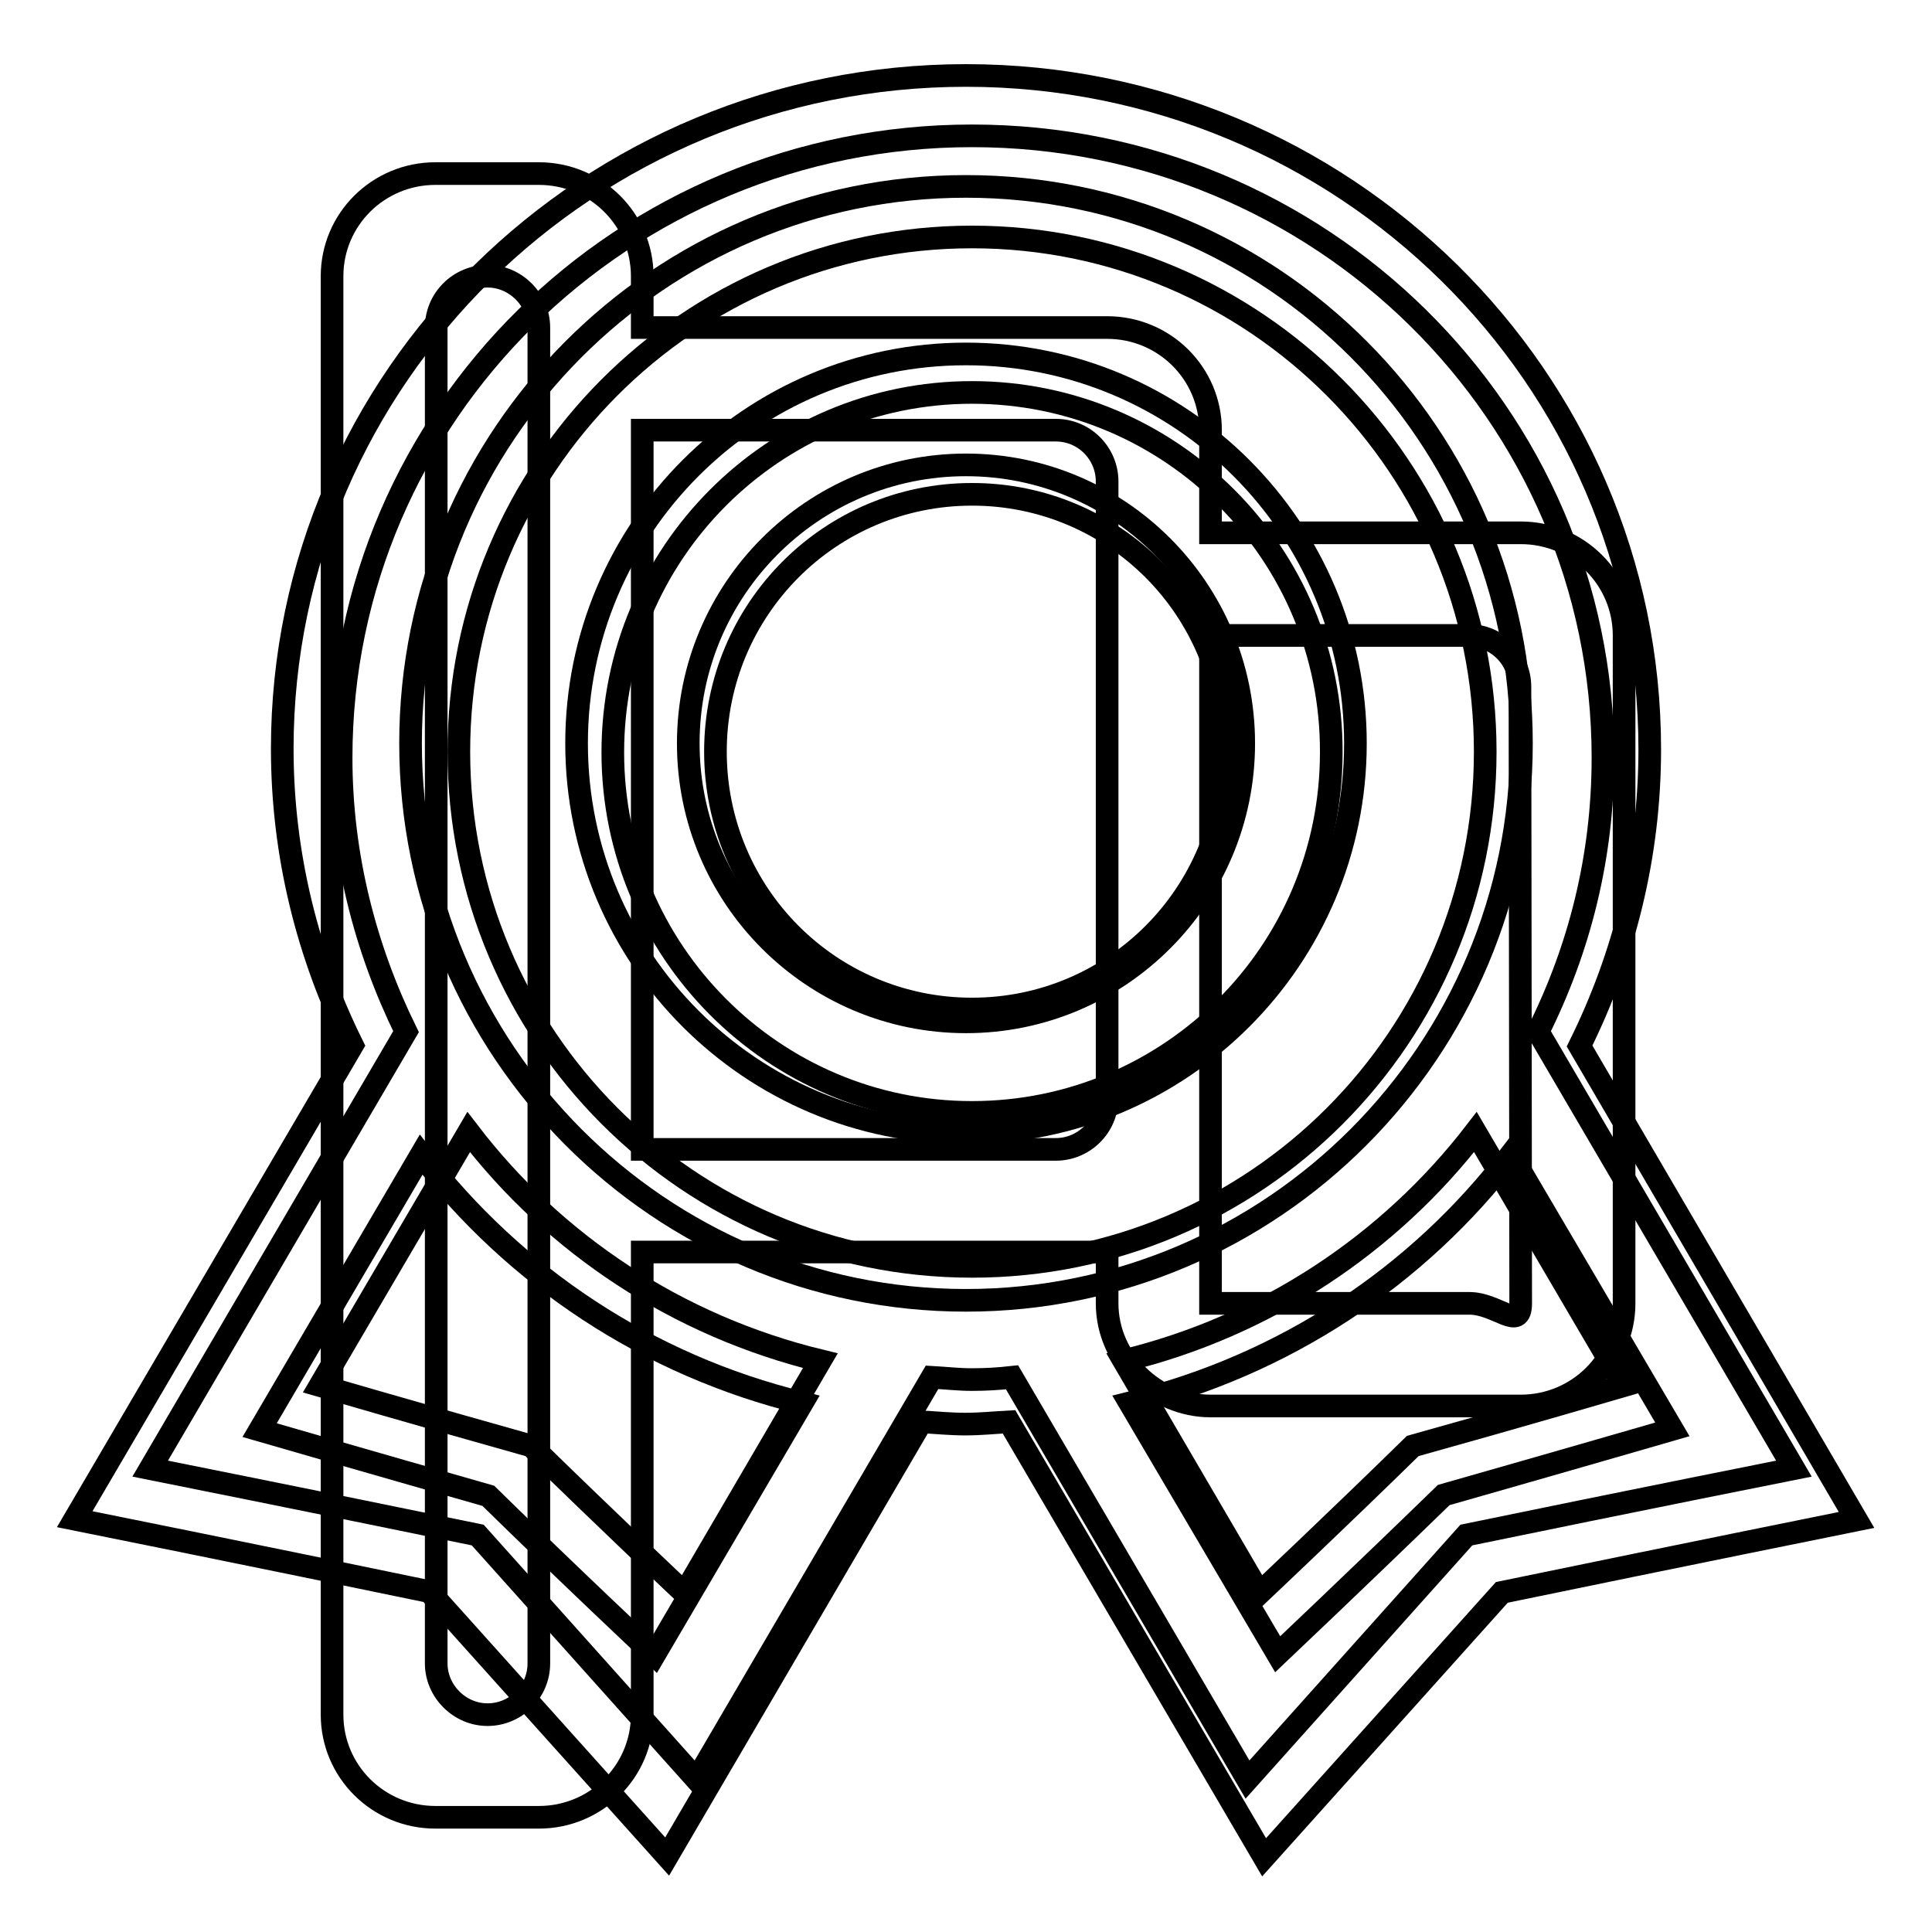
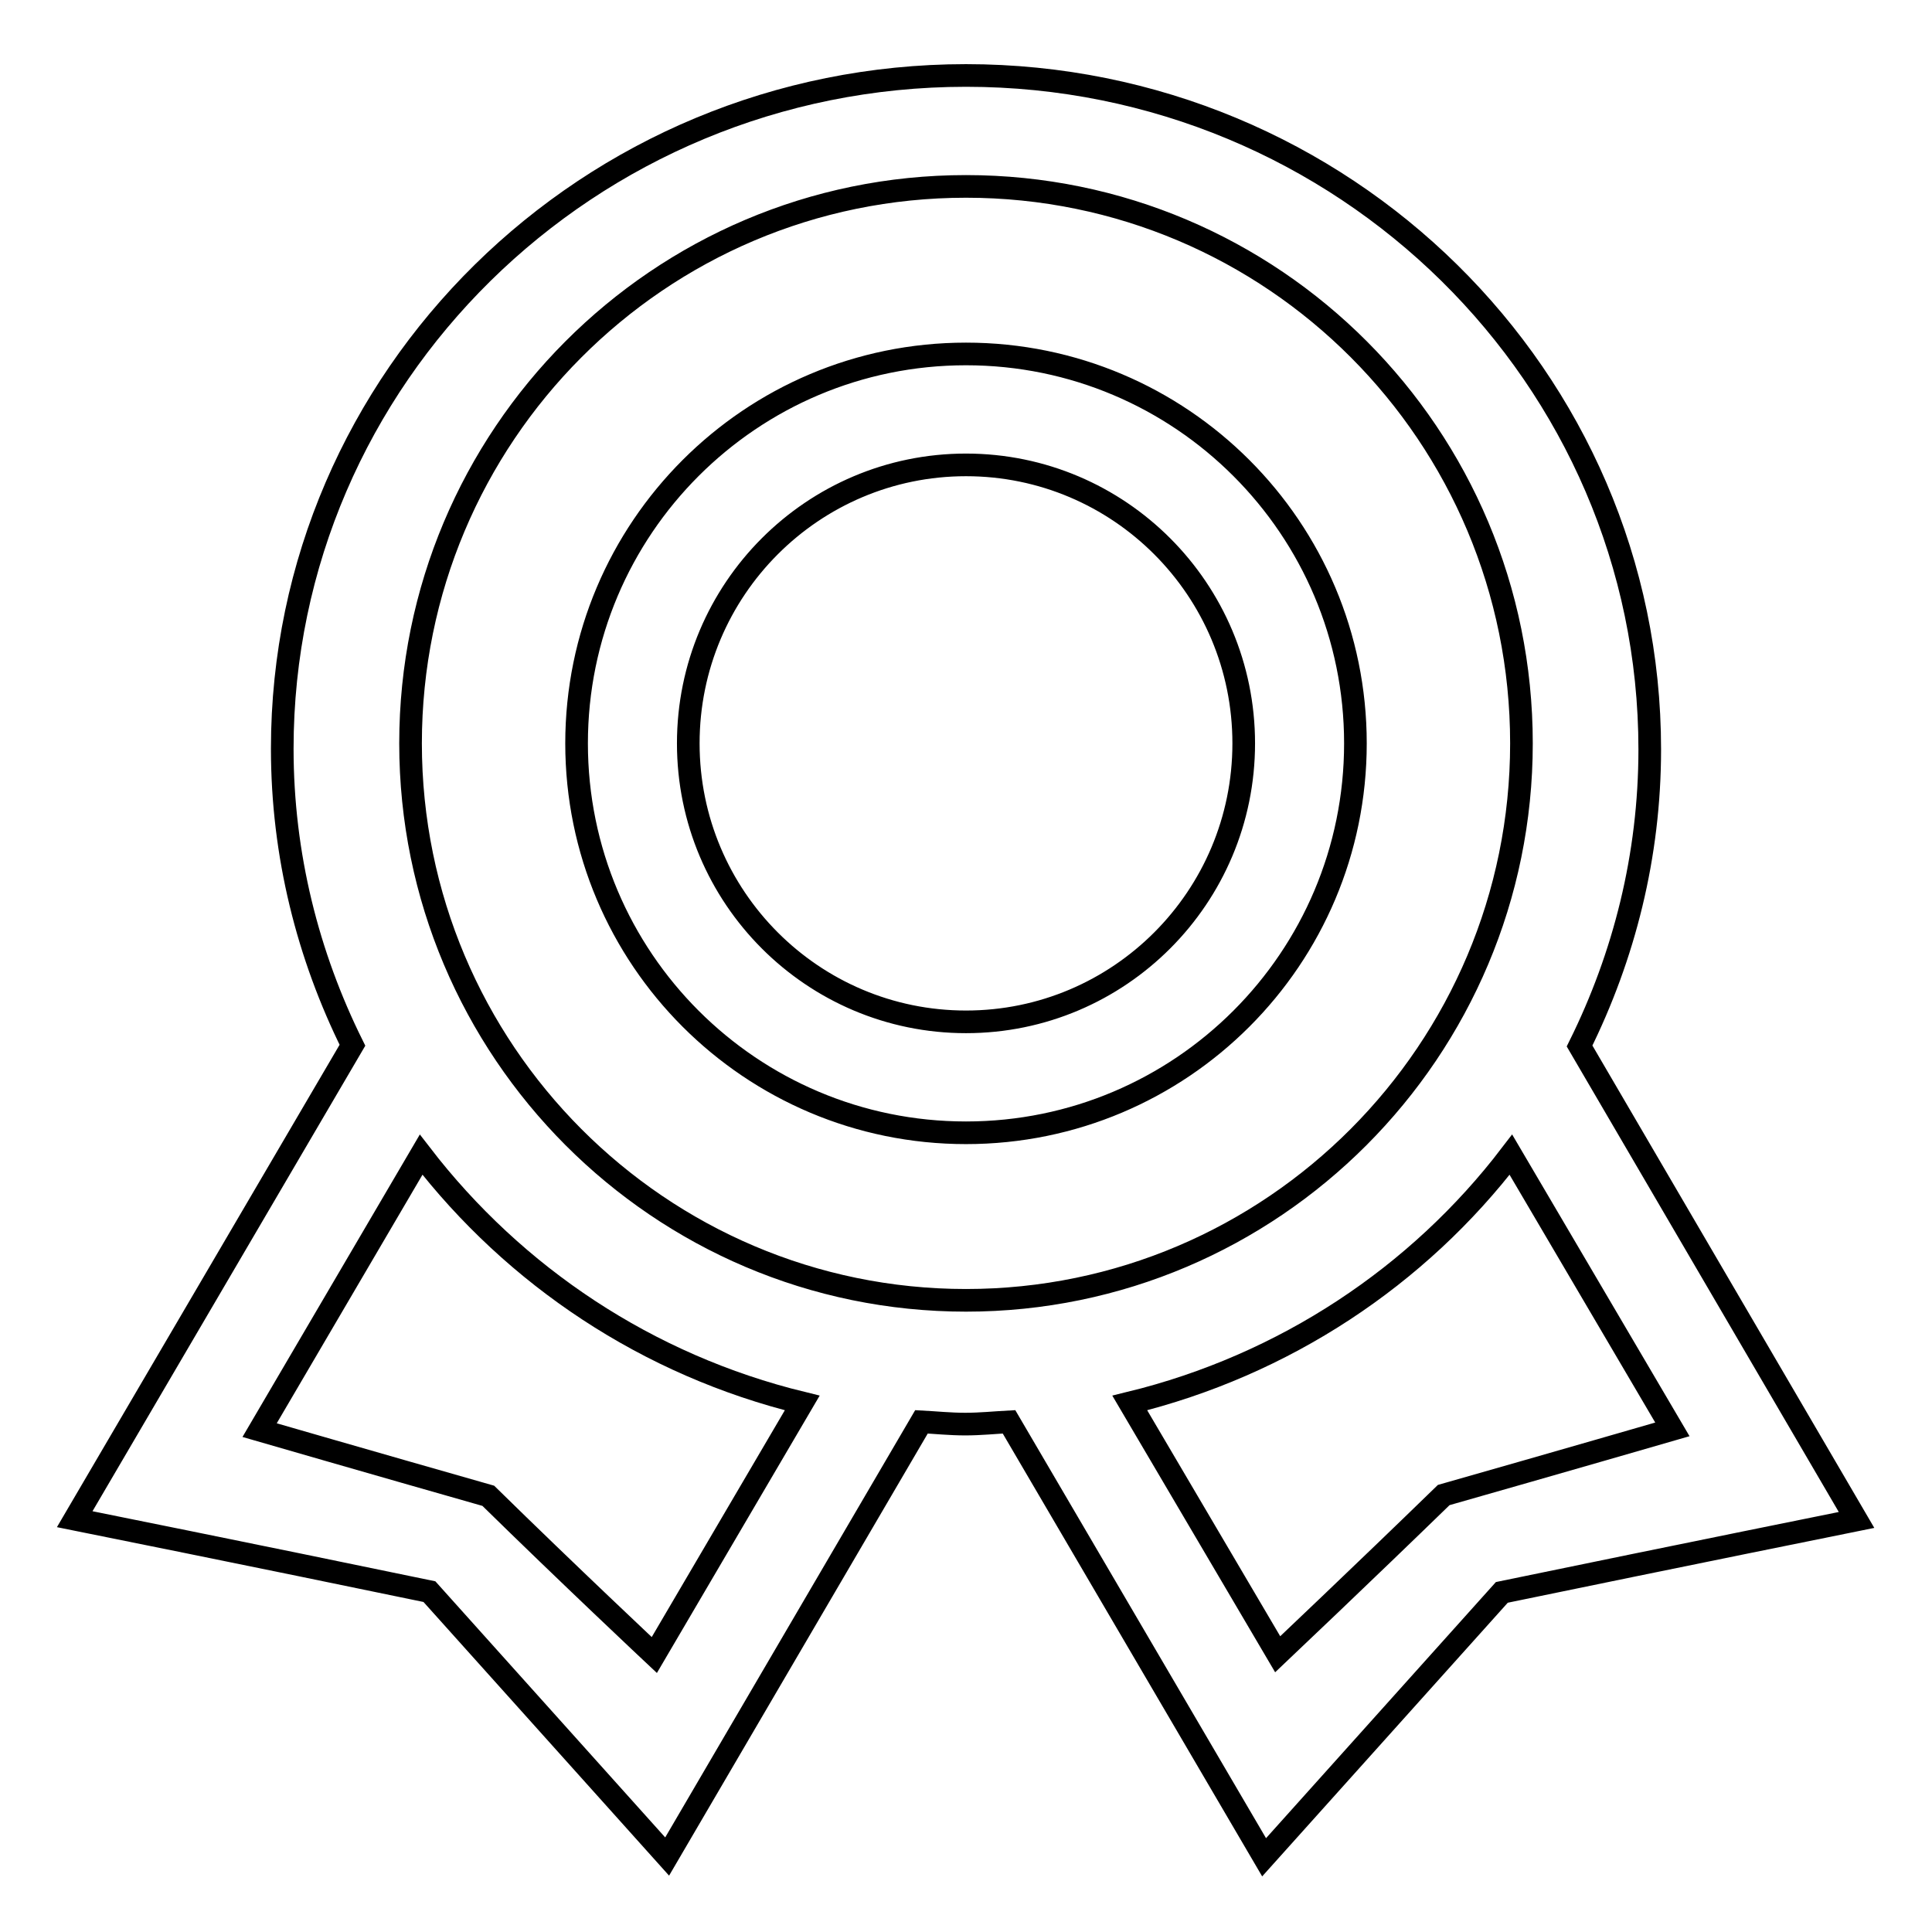
<svg xmlns="http://www.w3.org/2000/svg" version="1.1" x="0px" y="0px" viewBox="0 0 256 256" enable-background="new 0 0 256 256" xml:space="preserve">
  <g>
    <g>
      <path stroke-width="3" fill-opacity="0" stroke="#000000" d="M246,201.4c0,0-23.3,4.7-47,9.6c-15.8,17.6-31.5,35.1-31.5,35.1l-33.8-57.7c-1.9,0.1-3.8,0.3-5.8,0.3c-2,0-3.9-0.2-5.8-0.3L88.4,246c0,0-15.7-17.5-31.5-35.1c-23.6-4.9-47-9.6-47-9.6l36.8-62.8c-5.9-11.9-9.3-25.2-9.3-39.3C37.4,50,78,10,128,10s90.6,40,90.6,89.3c0,14.1-3.4,27.4-9.3,39.3L246,201.4L246,201.4z M169.3,219.2c0,0,11.3-10.7,22-21.1c15.1-4.3,30.3-8.7,30.3-8.7L200.2,153c-12.3,16.1-30,27.9-50.5,32.9L169.3,219.2L169.3,219.2z M34.4,189.5c0,0,15.2,4.4,30.3,8.7c10.6,10.4,22,21.1,22,21.1l19.6-33.4c-20.5-5-38.1-16.8-50.5-32.9L34.4,189.5L34.4,189.5z M128,24.7c-40.7,0-73.6,33.1-73.6,73.8c0,40.7,33,73.8,73.6,73.8s73.6-33.1,73.6-73.8C201.6,57.7,168.7,24.7,128,24.7L128,24.7z M128,150.1c-28.5,0-51.6-23.1-51.6-51.6S99.5,46.9,128,46.9c28.5,0,51.6,23.1,51.6,51.6S156.5,150.1,128,150.1L128,150.1z M128,61.6c-20.3,0-36.8,16.5-36.8,36.9c0,20.4,16.5,36.9,36.8,36.9c20.3,0,36.8-16.5,36.8-36.9C164.8,78.1,148.3,61.6,128,61.6L128,61.6z" />
-       <path stroke-width="3" fill-opacity="0" stroke="#000000" d="M128.8,52c-26.3,0-47.6,21.3-47.6,47.7c0,26.3,21.3,47.7,47.6,47.7c26.3,0,47.6-21.3,47.6-47.7C176.5,73.3,155.1,52,128.8,52z M128.8,133.7c-18.8,0-34-15.2-34-34.1s15.2-34.1,34-34.1c18.8,0,34,15.2,34,34.1S147.6,133.7,128.8,133.7z M203.8,136.7c5.5-11,8.6-23.2,8.6-36.3c0-45.5-37.4-82.4-83.6-82.4c-46.2,0-83.6,36.9-83.6,82.4c0,13,3.2,25.3,8.6,36.3l-33.9,57.9c0,0,21.5,4.3,43.4,8.8c14.5,16.2,29,32.4,29,32.4l31.2-53.3c1.8,0.1,3.5,0.3,5.3,0.3c1.8,0,3.5-0.1,5.3-0.3l31.2,53.3c0,0,14.5-16.2,29-32.4c21.8-4.5,43.4-8.8,43.4-8.8L203.8,136.7z M90.7,211.1c0,0-10.5-9.9-20.3-19.5c-13.9-3.9-28-8-28-8L62.1,150c11.4,14.9,27.7,25.7,46.6,30.3L90.7,211.1z M128.8,167.8c-37.5,0-68-30.5-68-68.2c0-37.6,30.4-68.2,68-68.2c37.5,0,68,30.5,68,68.2C196.8,137.3,166.4,167.8,128.8,167.8z M187.2,191.6c-9.8,9.6-20.3,19.5-20.3,19.5l-18-30.8c18.9-4.6,35.2-15.5,46.6-30.3l19.7,33.6C215.2,183.6,201.2,187.7,187.2,191.6z" />
-       <path stroke-width="3" fill-opacity="0" stroke="#000000" d="M201.5,70.6h-41.1V57c0-7.5-6.1-13.6-13.7-13.6H85.1v-6.8c0-7.5-6.1-13.6-13.7-13.6H57.7C50.1,23,44,29.1,44,36.6v190.6c0,7.5,6.1,13.6,13.7,13.6h13.7c7.6,0,13.7-6.1,13.7-13.6v-61.3h61.6v6.8c0,7.5,6.4,13.6,13.7,13.6h41.1c7.6,0,13.7-6.1,13.7-13.6V84.2C215.2,76.7,209.1,70.6,201.5,70.6z M71.4,220.4c0,3.8-3.1,6.8-6.8,6.8s-6.8-3.1-6.8-6.8v-177c0-3.8,3.1-6.8,6.8-6.8s6.8,3.1,6.8,6.8V220.4z M146.7,145.5c0,3.8-3.1,6.8-6.8,6.8H85.1c0-4,0-3.1,0-6.8V63.8c0-3.8,0-3.2,0-6.8h54.8c3.8,0,6.8,3.1,6.8,6.8L146.7,145.5L146.7,145.5z M201.5,172.7c0,3.8-3.1,0-6.8,0h-34.3V91c0-3.8,0-3.2,0-6.8h34.2c3.8,0,6.8,3.1,6.8,6.8L201.5,172.7L201.5,172.7z" />
    </g>
  </g>
</svg>